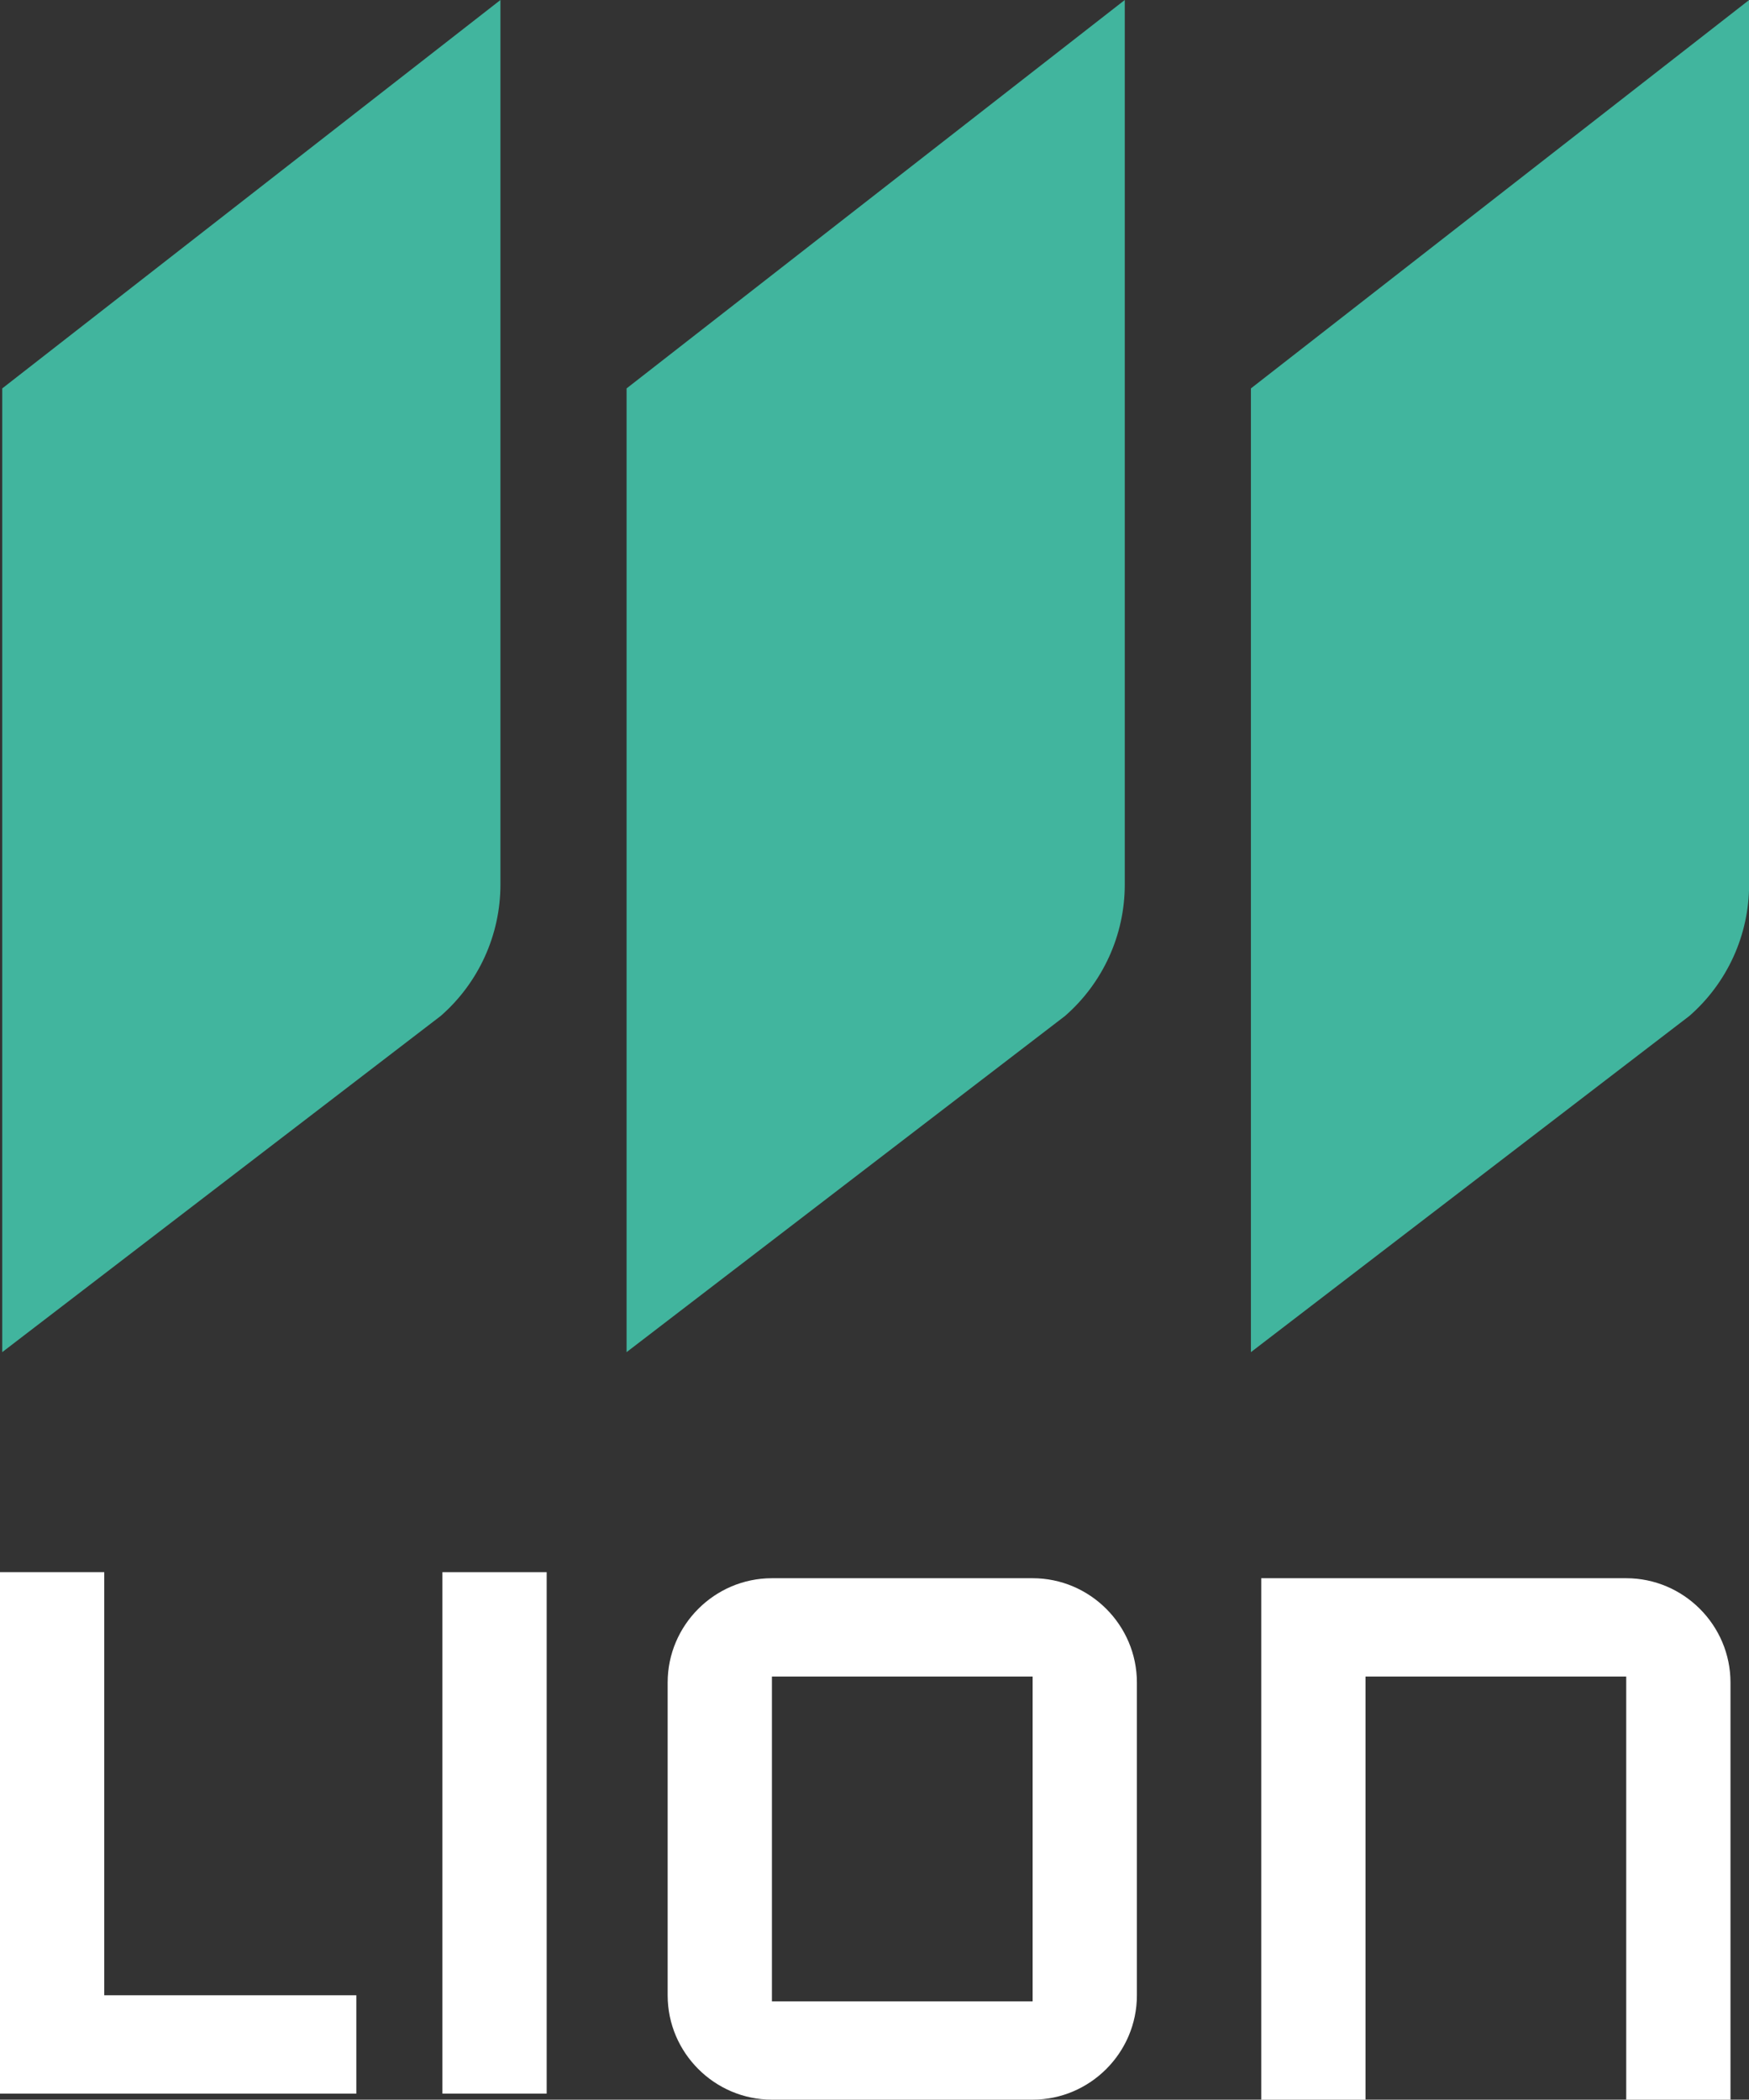
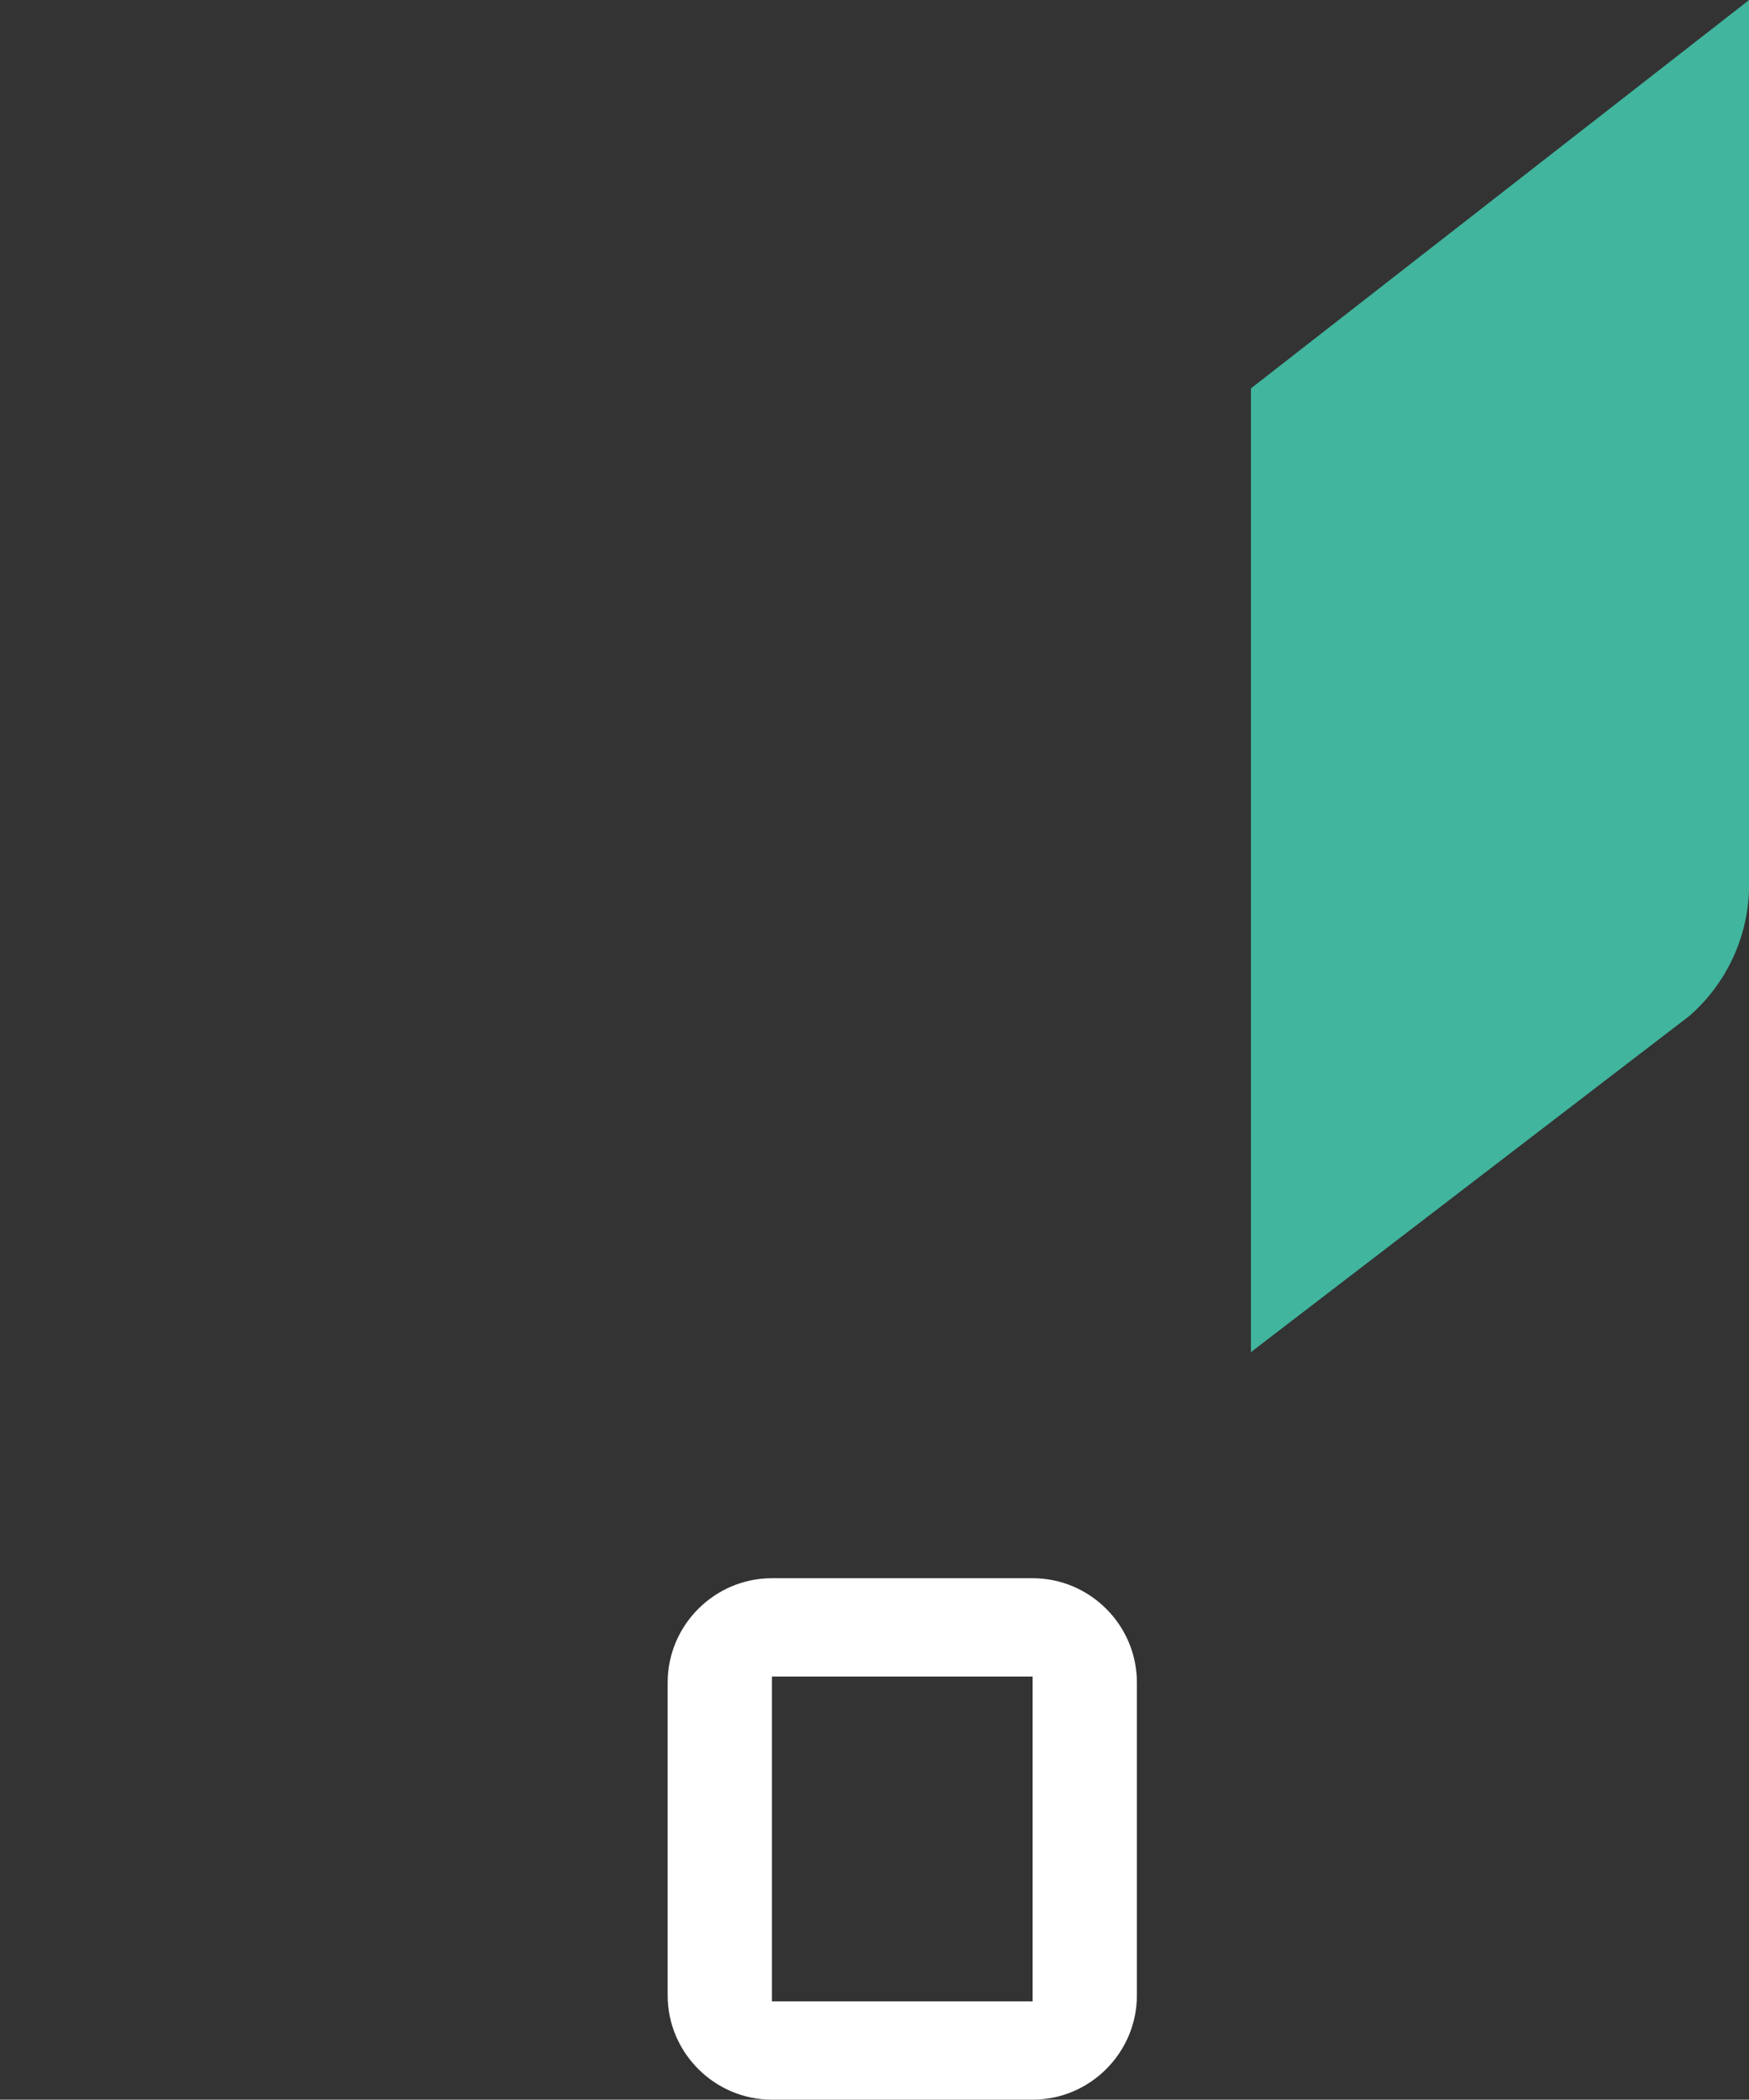
<svg xmlns="http://www.w3.org/2000/svg" id="a" viewBox="0 0 155.84 187.04">
  <rect x="0" y="0" width="155.84" height="187.04" fill="#333333" stroke="none" />
  <defs>
    <style>.b{fill:#fff;}.c{fill:#41b59e;}</style>
  </defs>
  <g>
-     <path class="b" d="M0,140.05H9.29v37.69H31.75v8.76H0v-46.45Z" />
-     <path class="b" d="M39.42,140.05h9.29v46.45h-9.29v-46.45Z" />
    <path class="b" d="M59.49,177.75v-27.87c0-5.11,4.18-9.29,9.29-9.29h23.23c5.11,0,9.29,4.18,9.29,9.29v27.87c0,5.11-4.18,9.29-9.29,9.29h-23.23c-5.11,0-9.29-4.18-9.29-9.29Zm32.52,.53v-28.93h-23.23v28.93h23.23Z" />
-     <path class="b" d="M112.39,140.59h32.51c5.11,0,9.29,4.18,9.29,9.29v37.16h-9.29v-37.69h-23.23v37.69h-9.29v-46.45Z" />
  </g>
-   <path class="c" d="M.2,120.45l39.07-29.95c3.38-2.95,5.32-7.22,5.32-11.7V0L.2,34.6V120.45Z" />
-   <path class="c" d="M55.83,120.45l39.07-29.95c3.38-2.95,5.32-7.22,5.32-11.7V0L55.83,34.6V120.45Z" />
  <path class="c" d="M111.46,120.45l39.07-29.95c3.38-2.95,5.32-7.22,5.32-11.7V0l-44.39,34.6V120.45Z" />
</svg>